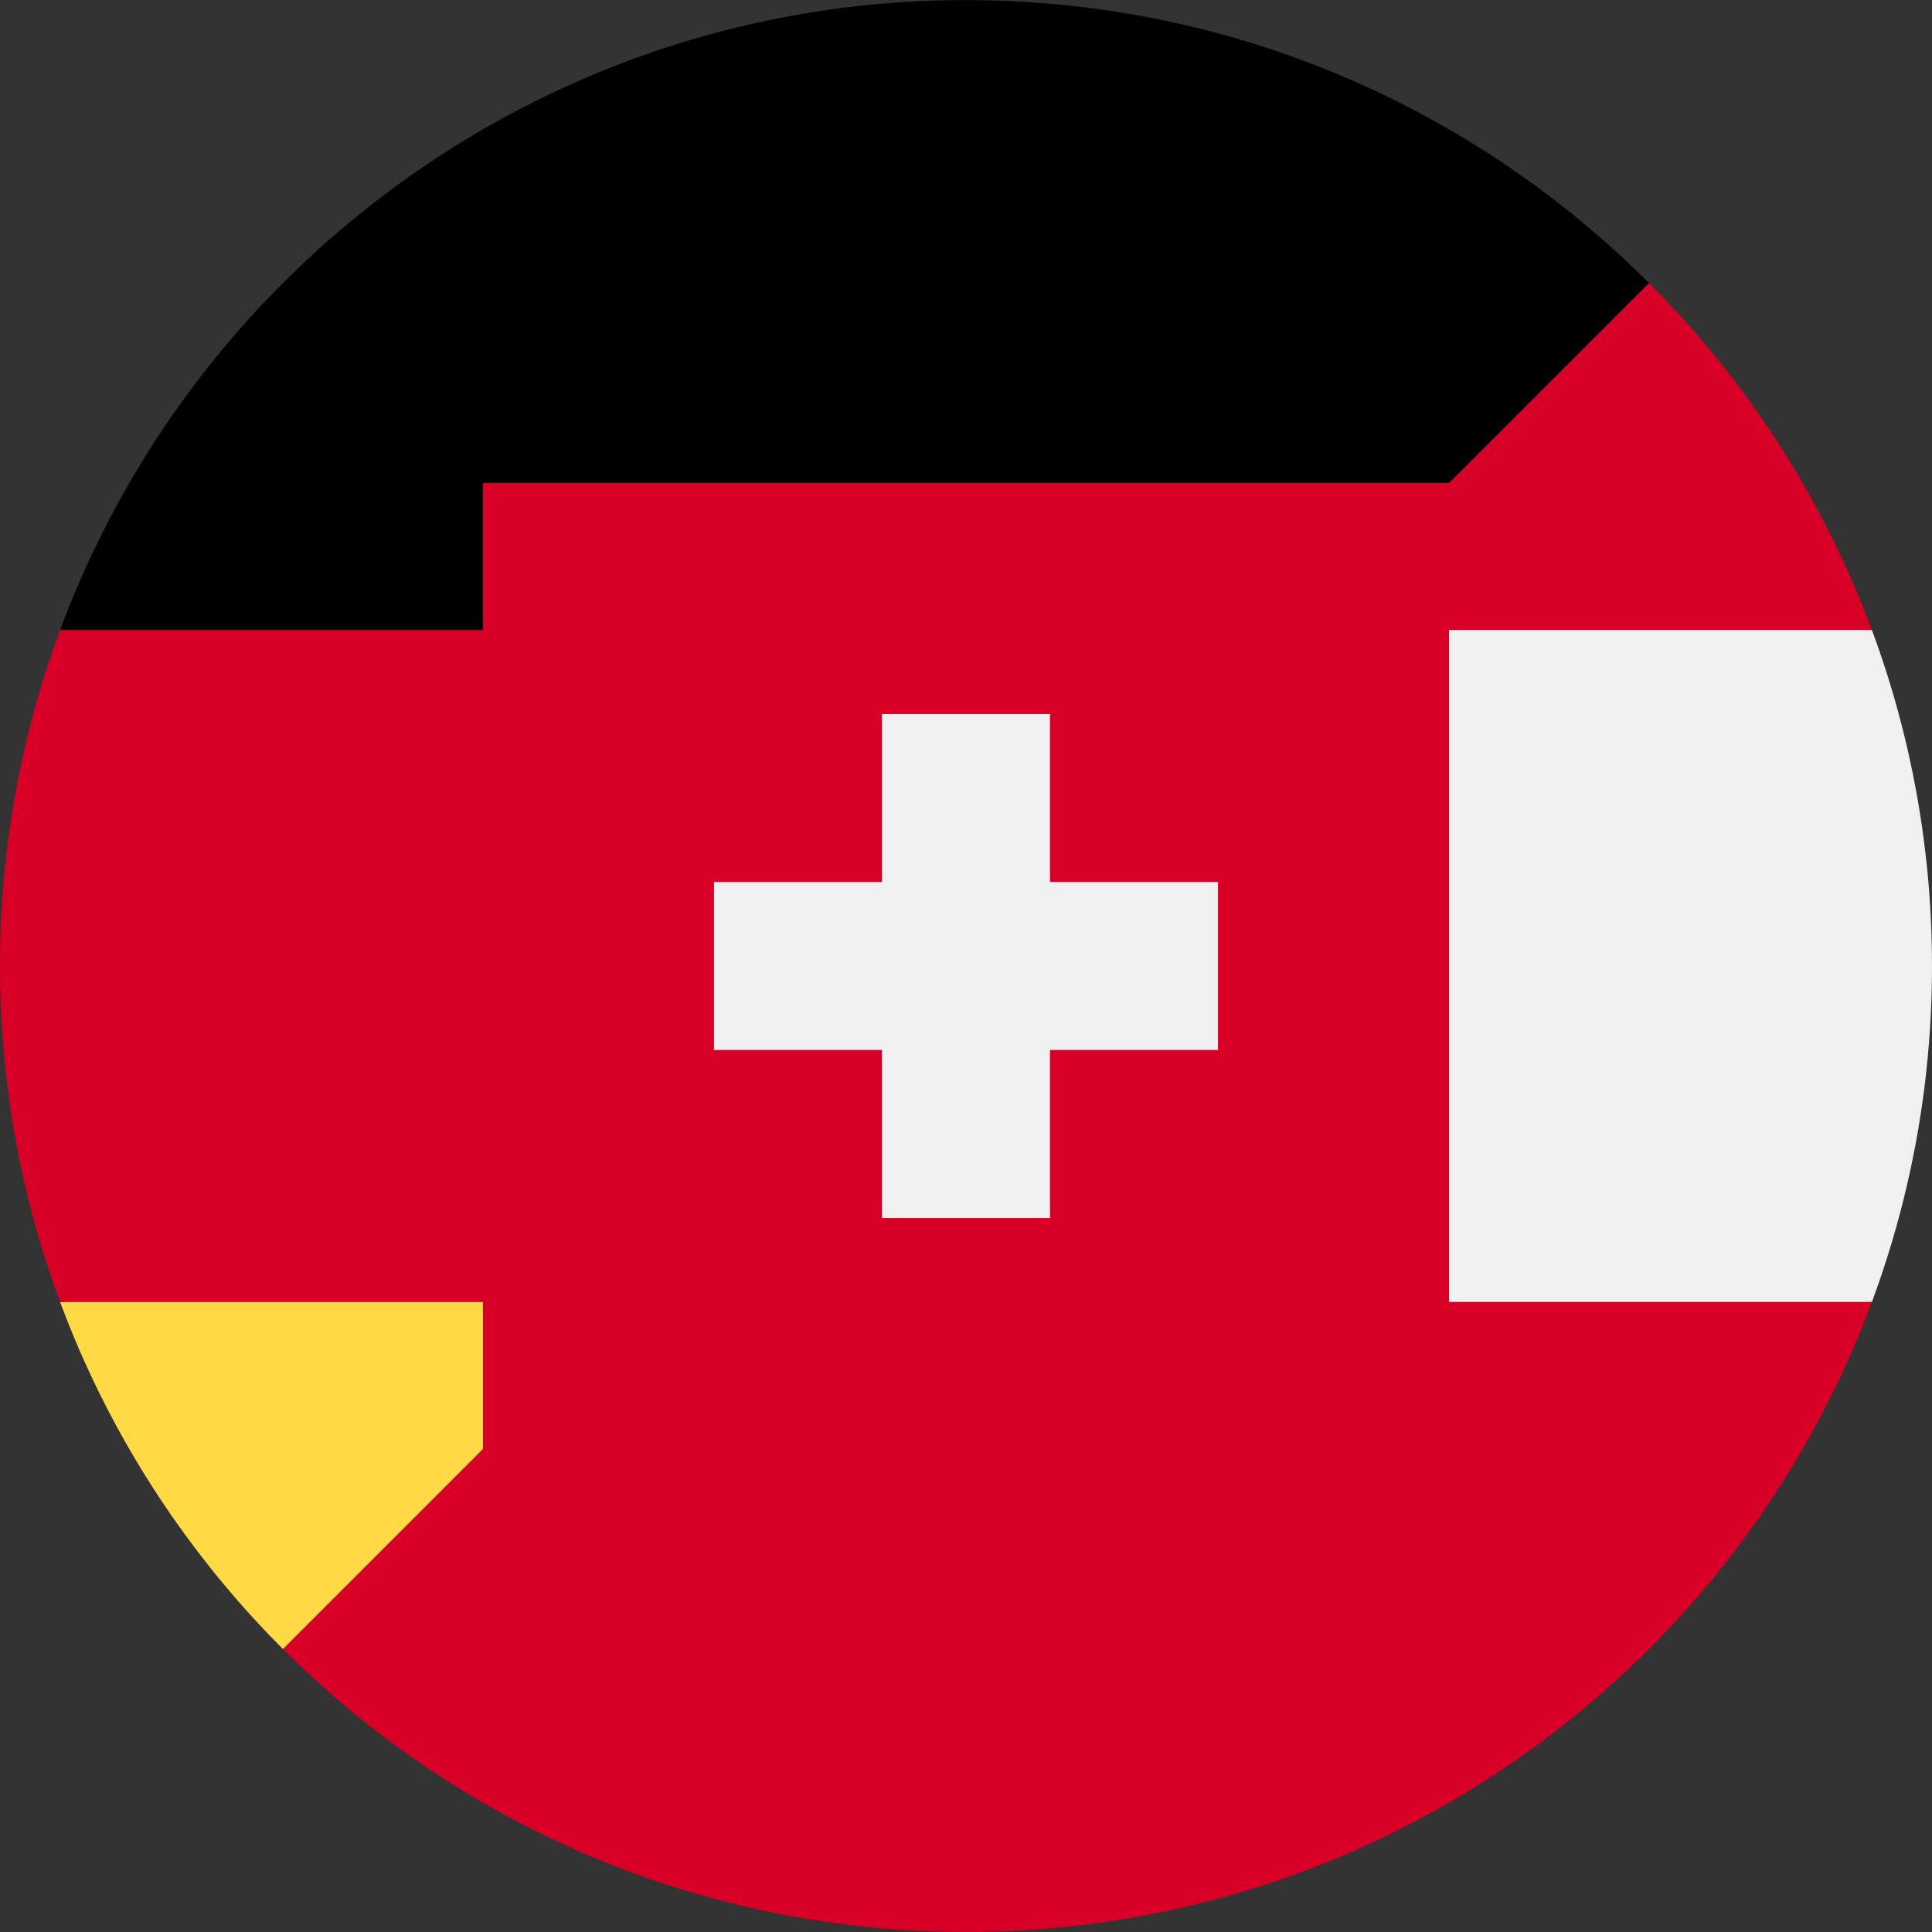
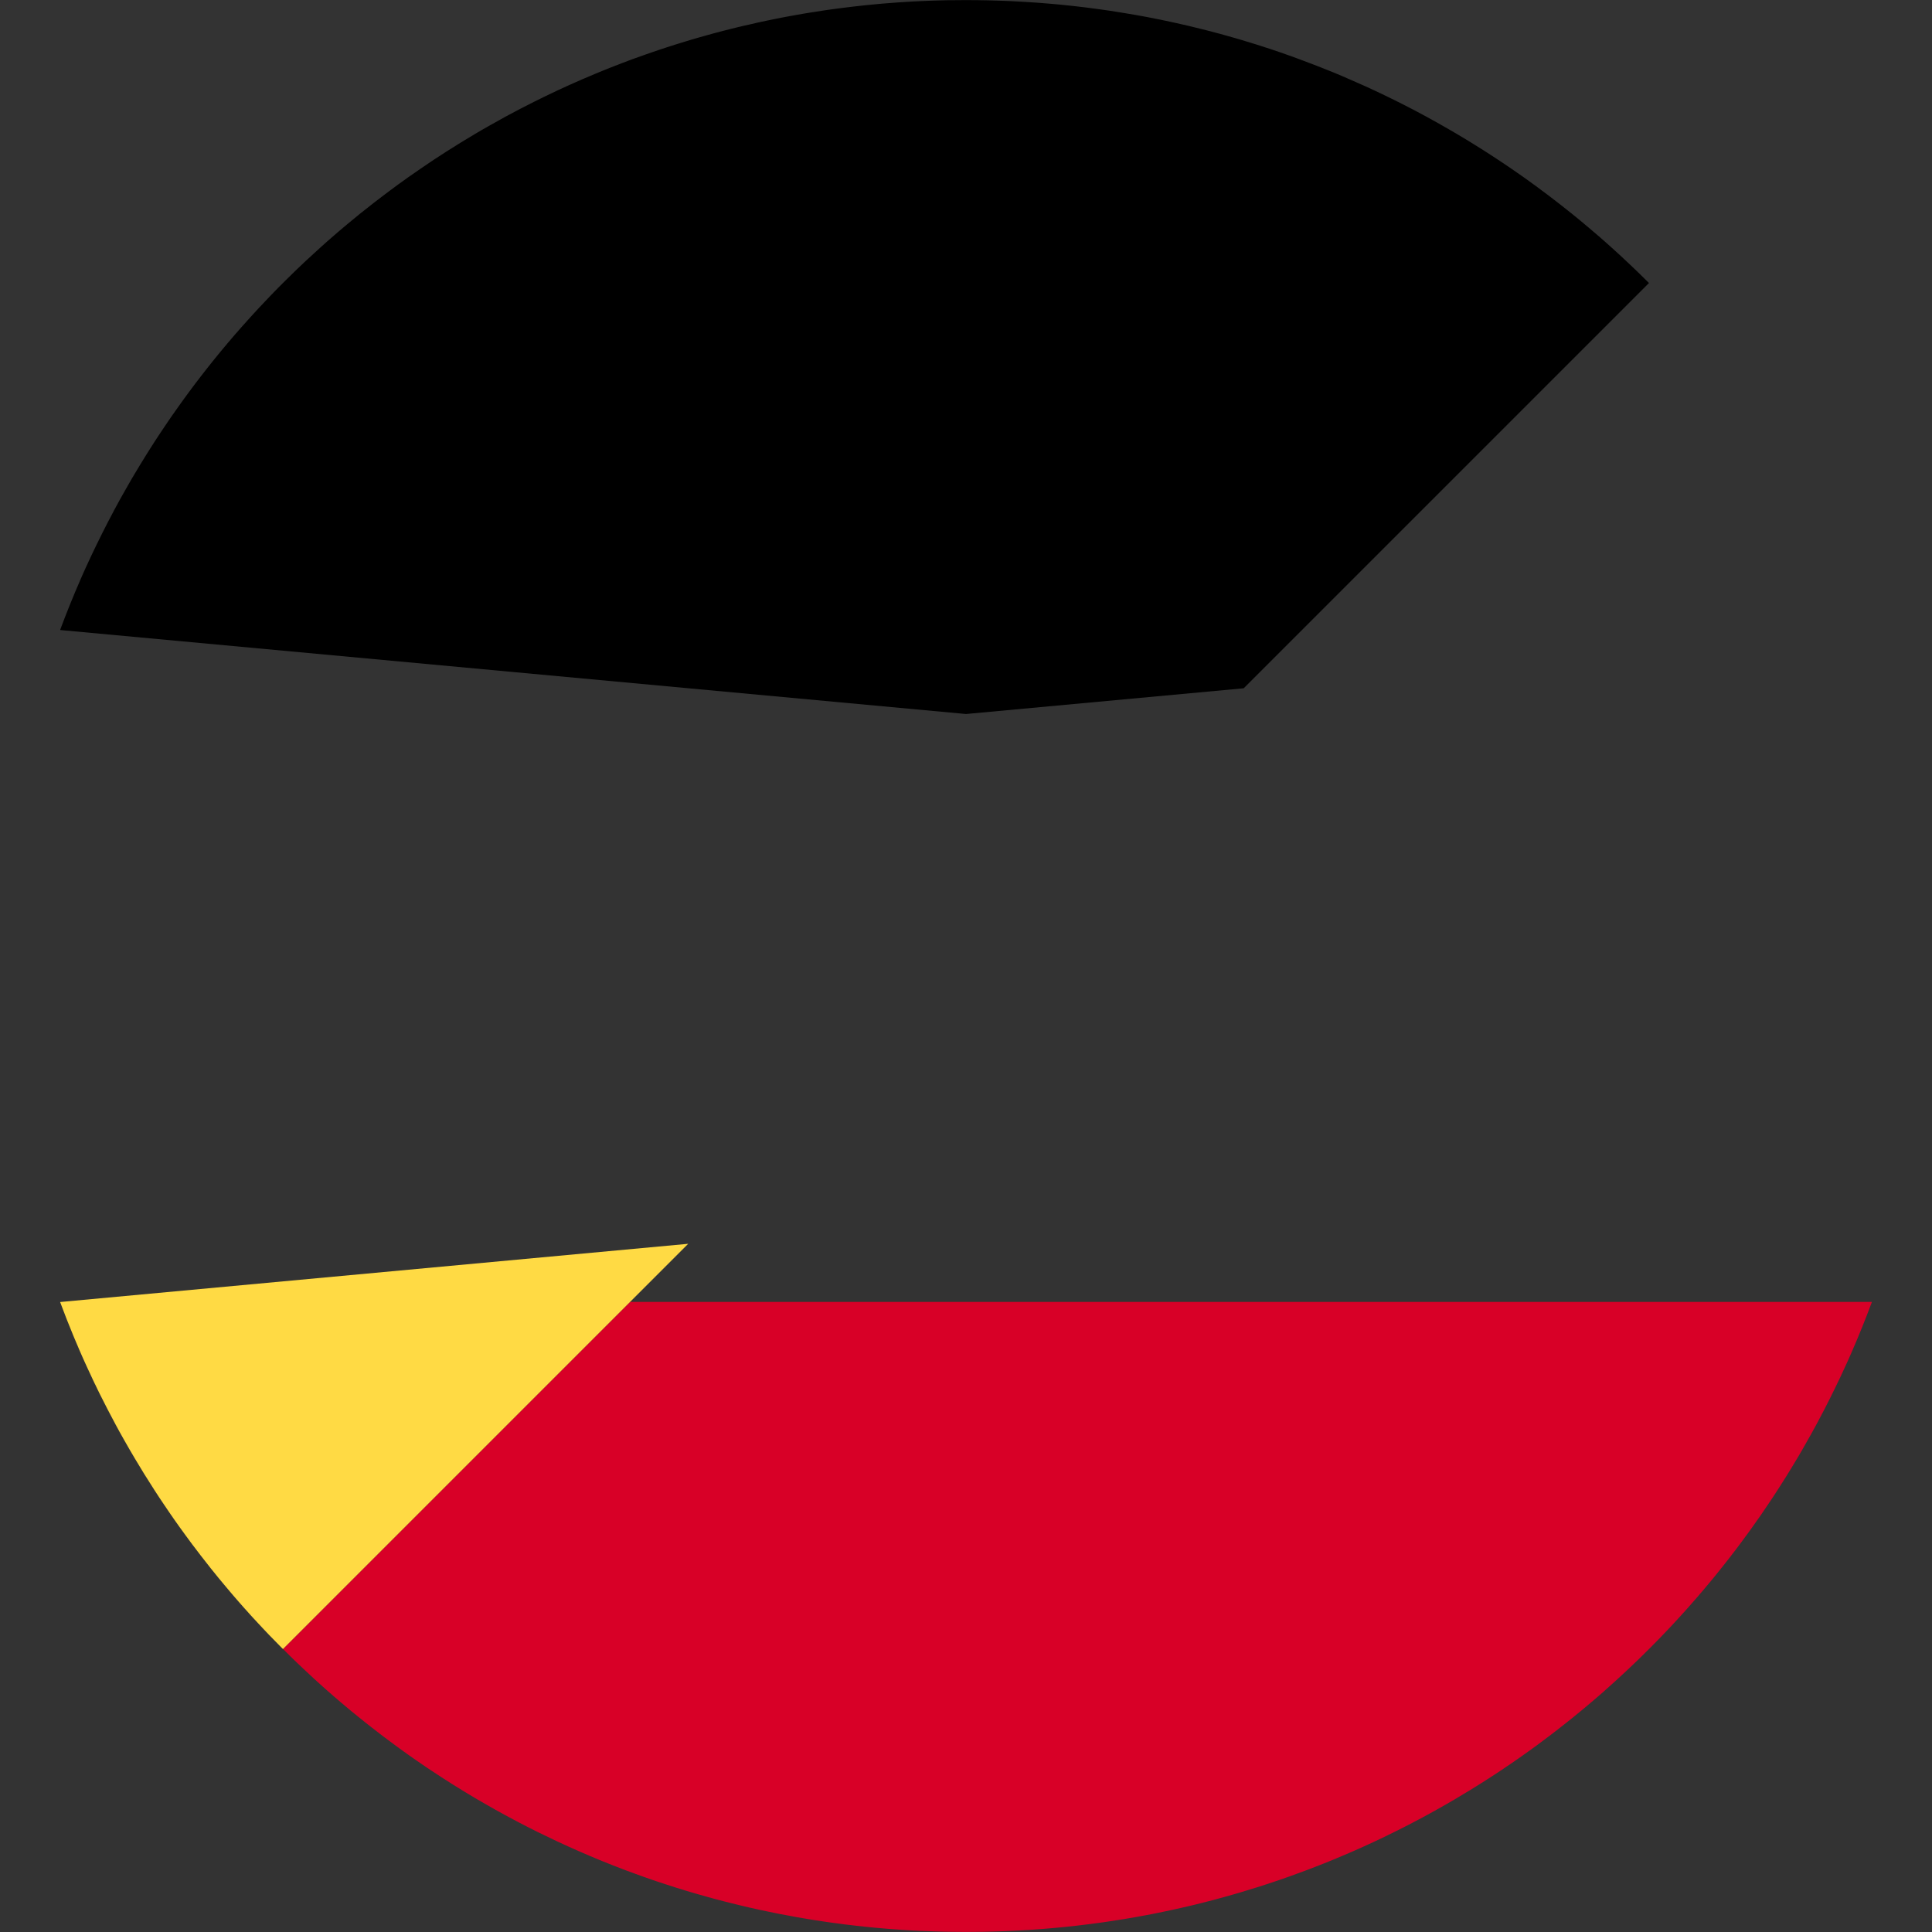
<svg xmlns="http://www.w3.org/2000/svg" id="Layer_1" data-name="Layer 1" viewBox="0 0 512 512">
  <rect x="0" y="0" width="512" height="512" fill="#333333" stroke="none" />
  <defs>
    <style>
      .cls-1 {
        fill: #ffda44;
      }

      .cls-2 {
        fill: #f0f0f0;
      }

      .cls-3 {
        fill: #d80027;
      }
    </style>
  </defs>
  <g>
    <g>
-       <path class="cls-2" d="M512,256c0,.95,0,1.89-.02,2.83v.2c-.01.94-.02,1.88-.05,2.82-.01.67-.03,1.34-.05,2.01-.01.07-.01.15-.01.22-.01.21-.01.43-.02.64-.02.7-.05,1.39-.08,2.09,0,.19,0,.39-.02.58-.01.1-.01.2-.01.29-.01.24-.02.48-.04.72,0,.09-.01.17-.01.26-.02.42-.05.85-.07,1.27-.03.49-.05.98-.08,1.47,0,.23-.03.46-.04.69-.02.25-.03.5-.05.75,0,.05,0,.1-.01.15-.05.76-.1,1.52-.16,2.27-.02.27-.04.54-.06.81-.1,1.32-.21,2.64-.34,3.95v.06c-.09.91-.18,1.82-.28,2.72-.04.4-.08.79-.12,1.19,0,.02,0,.03-.01.05-.05.55-.11,1.1-.18,1.66,0,.09-.02.17-.03.26-.08.65-.16,1.3-.24,1.96-.05.38-.1.77-.15,1.15-.01.11-.02.21-.04.32-.08.6-.16,1.2-.24,1.79-.1.76-.21,1.51-.32,2.26-.14.94-.28,1.88-.43,2.82-.15.98-.32,1.96-.48,2.94-.47,2.76-.98,5.5-1.54,8.22-.94,4.61-2.01,9.18-3.19,13.7-1.43,5.43-3.03,10.78-4.79,16.06-.29.88-.59,1.76-.9,2.63-.3.88-.61,1.75-.92,2.62-.17.49-.35.98-.53,1.46-.14.38-.27.77-.42,1.15l-240.07,22.26-101.86-9.44,203.72-203.72,138.21,12.81c6.11,16.47,10.58,33.73,13.2,51.6.13.85.25,1.71.36,2.57.03.16.05.32.07.48.04.33.08.67.13,1.01v.03c.12.89.23,1.78.34,2.67.12,1.01.24,2.02.34,3.03.03.22.05.44.08.67.03.3.07.6.09.9.07.7.14,1.4.21,2.1.06.62.11,1.23.16,1.86.02.22.04.45.06.68.01.07.01.14.02.21.04.46.07.92.11,1.38,0,.05.01.11.01.16.06.84.13,1.7.18,2.55.06.85.11,1.71.16,2.57.03.56.06,1.13.09,1.7.01.07.01.15.01.22v.08c.04.73.08,1.47.1,2.2.01.16.01.32.02.48.01.11.01.21.01.32.01.27.02.54.03.81,0,.1.01.21.01.31.01.17.01.35.01.53.01.16.02.33.02.5.02.52.03,1.04.04,1.57.01.3.02.6.02.9.01.44.02.89.02,1.34.01.21.01.43.01.65.01.99.02,1.98.02,2.97Z" />
      <g>
        <path class="cls-3" d="M496.07,345.04c-.02.07-.04.13-.07.2-1.67,4.47-3.45,8.88-5.35,13.23-.25.59-.51,1.17-.77,1.75-.22.49-.44.98-.66,1.46-.2.44-.4.87-.6,1.3-.16.36-.32.7-.49,1.05-.16.36-.33.72-.5,1.08-.45.96-.91,1.91-1.38,2.86s-.94,1.9-1.41,2.85c-.51,1.01-1.02,2.02-1.53,3.01,0,.02-.02.03-.03.05-.45.86-.9,1.72-1.36,2.58h0s-.03.06-.04.09c-.02.04-.04.08-.06.12-.58,1.08-1.17,2.15-1.76,3.22-.04.07-.08.14-.12.21-.81,1.45-1.62,2.89-2.45,4.32-.25.45-.51.89-.78,1.34-.09.15-.18.3-.27.45-.46.78-.92,1.55-1.39,2.31-.07.12-.14.23-.21.35-.53.88-1.07,1.76-1.62,2.63-.01,0-.01.01-.01.01,0,.01-.01.01-.01.02-.54.87-1.09,1.74-1.65,2.6-.1.17-.21.33-.32.5-.28.45-.57.89-.86,1.33-.17.26-.34.51-.51.77-.15.24-.31.48-.47.72-.09.14-.18.27-.27.4-.13.19-.25.38-.38.56-.66,1-1.33,1.98-2.01,2.97-.12.16-.23.33-.34.49-.69.99-1.38,1.97-2.09,2.95-.07.11-.14.21-.22.32-.32.45-.65.91-.99,1.36-.71.97-1.42,1.94-2.14,2.9-.33.46-.68.91-1.03,1.37-.27.36-.55.73-.84,1.09-.19.25-.38.51-.58.76-.48.62-.97,1.24-1.46,1.86-.4.51-.81,1.03-1.22,1.53-.99,1.25-2,2.49-3.03,3.71-.51.61-1.02,1.22-1.54,1.83-.21.25-.42.5-.64.75,0,0,0,0-.01,0-.11.14-.22.27-.33.4-.21.24-.42.49-.63.73-.06.06-.11.13-.16.19-.03.03-.05.06-.09.09-.63.73-1.27,1.47-1.92,2.19-.31.35-.62.7-.93,1.05-.54.59-1.07,1.18-1.61,1.77-.54.59-1.08,1.17-1.62,1.76-.23.24-.46.49-.69.74-.8.85-1.6,1.69-2.41,2.53-.62.64-1.23,1.27-1.86,1.9-.45.46-.89.9-1.34,1.35-.81.81-1.62,1.6-2.43,2.4-.44.43-.88.86-1.33,1.28-1.69,1.63-3.41,3.23-5.15,4.81-.85.78-1.72,1.56-2.59,2.32-.15.15-.31.28-.46.42-.88.77-1.76,1.53-2.64,2.29-.89.75-1.77,1.51-2.67,2.25-.87.73-1.74,1.45-2.63,2.16-.62.51-1.24,1.01-1.87,1.5-1.03.82-2.07,1.63-3.11,2.44-.09.07-.18.13-.27.2-.17.13-.33.27-.5.39-.6.46-1.2.91-1.8,1.36-.05.04-.11.08-.16.12-.59.44-1.17.88-1.76,1.31-.05.04-.09.08-.14.11-.61.45-1.22.9-1.84,1.34-.42.31-.84.61-1.26.9-.22.15-.43.31-.65.46-.34.25-.69.49-1.03.73-.28.2-.56.4-.85.59-.52.37-1.05.74-1.58,1.09-.03.03-.06.05-.08.06-.3.21-.6.41-.9.6-.5.35-.99.68-1.49,1.01-.58.38-1.16.77-1.74,1.15-.76.5-1.52.99-2.28,1.47-.44.29-.88.57-1.33.85-.08.05-.15.1-.23.14-.55.35-1.1.69-1.65,1.03-.3.19-.61.38-.92.57-.27.16-.53.33-.8.48-.88.55-1.77,1.08-2.66,1.6-.04.03-.08.06-.12.08-.07.04-.13.08-.2.12-.09.05-.19.11-.28.16-.69.41-1.39.81-2.08,1.21-.49.29-.98.56-1.47.84-.65.37-1.29.73-1.94,1.09-.64.36-1.28.71-1.93,1.06-.33.18-.65.36-.98.53-.39.21-.78.42-1.18.63-.31.17-.63.34-.94.5-.16.09-.32.17-.48.25-.27.15-.54.29-.81.43-.21.11-.41.21-.61.31-.52.27-1.05.54-1.57.8-.43.22-.86.44-1.3.66-.17.09-.35.17-.52.25-.63.32-1.25.63-1.89.93-.14.08-.29.15-.43.22-1.06.52-2.13,1.03-3.21,1.53-.73.34-1.47.68-2.2,1.01-.49.23-.98.45-1.47.67-.78.35-1.57.7-2.36,1.04-.2.09-.4.17-.6.26-1.14.49-2.28.98-3.42,1.45-.05.03-.1.05-.15.07-.33.14-.65.27-.98.4-.72.3-1.45.59-2.17.88-.76.3-1.51.6-2.27.89-.75.3-1.51.59-2.27.87-.19.07-.37.14-.56.21-1.4.53-2.8,1.04-4.21,1.54-.8.28-1.6.57-2.41.84-.61.21-1.22.42-1.83.62-.61.21-1.23.41-1.85.61-.81.27-1.62.52-2.43.78-1.31.41-2.64.82-3.96,1.21-.12.04-.23.08-.35.11-.72.22-1.44.43-2.17.63-.72.21-1.45.41-2.17.61-.95.27-1.9.53-2.85.78-.51.13-1.01.26-1.52.39-.55.14-1.1.28-1.65.42-.58.15-1.17.3-1.76.44-.45.11-.9.22-1.35.32-.77.18-1.53.36-2.3.53-.59.14-1.18.27-1.78.4l-1.11.24c-.37.08-.74.16-1.12.24-.74.16-1.49.31-2.23.46-.38.08-.75.15-1.13.23-.61.12-1.22.24-1.84.35-.5.1-1.01.19-1.52.28-.32.06-.64.12-.97.18-.67.12-1.35.24-2.03.35-.5.09-1.01.17-1.52.26-1.51.25-3.02.48-4.54.7-.18.03-.36.05-.54.08-.58.08-1.16.16-1.74.24-.23.04-.46.07-.7.09-.42.07-.83.12-1.25.17-.13.02-.26.04-.39.05-.05.01-.11.02-.16.02-.96.12-1.92.24-2.88.35-.18.02-.37.04-.55.06-.85.1-1.72.19-2.58.28-.09.01-.17.02-.26.03-.05.01-.09.01-.14.01-.42.05-.84.08-1.26.12-.44.05-.89.09-1.33.13-.56.05-1.11.1-1.66.14-.49.05-.97.09-1.45.12-.22.02-.45.03-.67.05-.94.08-1.88.14-2.82.2-.13.01-.25.02-.38.03h-.02c-.06,0-.12,0-.18,0-.86.06-1.73.1-2.6.15h-.05c-.13.01-.27.01-.4.02-.28.02-.55.03-.83.04-.64.04-1.28.06-1.93.09-.03,0-.06,0-.09,0-.16.01-.31.01-.46.02-.29.01-.58.02-.87.03-.1,0-.2.01-.31.01-.54.02-1.09.04-1.63.05-.5.02-1.01.03-1.51.04h-.05c-.14,0-.27,0-.41.01-.17,0-.35.01-.52.01-.15,0-.31,0-.46.01h-.52c-1.2.02-2.41.03-3.62.03s-2.44-.01-3.65-.03c-.43,0-.86-.01-1.28-.02h-.25c-.39-.01-.77-.02-1.16-.03-.38-.01-.77-.02-1.15-.03-.24,0-.48-.01-.72-.02-.17,0-.34,0-.51-.02-.97-.03-1.92-.07-2.88-.11-.06,0-.13,0-.19,0-.29-.01-.58-.02-.87-.04-.65-.03-1.31-.07-1.96-.1-.53-.03-1.05-.06-1.58-.1-.22,0-.43-.02-.64-.04-.43-.03-.86-.05-1.29-.09-.87-.05-1.75-.12-2.62-.19-.34-.03-.69-.06-1.03-.09-.92-.07-1.84-.16-2.76-.24-.08-.01-.16-.02-.24-.03-.11,0-.21-.02-.31-.03-.64-.06-1.28-.13-1.92-.19-.64-.07-1.28-.14-1.91-.21-1.13-.13-2.27-.27-3.39-.4-.1-.02-.19-.03-.29-.04-.13-.02-.25-.03-.38-.05-.07-.01-.14-.02-.21-.03-.38-.04-.76-.09-1.13-.15-.39-.04-.78-.09-1.16-.15-.83-.11-1.66-.23-2.48-.36-.71-.1-1.42-.21-2.12-.32-.64-.1-1.28-.2-1.92-.31-.88-.15-1.76-.3-2.64-.45-.07,0-.14-.03-.21-.04-3.31-.58-6.6-1.23-9.86-1.94-1-.22-1.99-.44-2.98-.67-.83-.19-1.65-.39-2.48-.59-1.15-.28-2.3-.56-3.44-.85-.95-.24-1.9-.49-2.84-.74-.2-.05-.39-.11-.59-.16-1.4-.38-2.81-.77-4.2-1.18-.39-.11-.79-.23-1.18-.34-.54-.16-1.07-.32-1.61-.48-.47-.14-.93-.29-1.39-.43-.56-.16-1.11-.33-1.66-.51-1.35-.43-2.7-.86-4.04-1.31-.34-.12-.68-.23-1.02-.34-.25-.08-.49-.17-.73-.25-.74-.25-1.47-.51-2.2-.77-.25-.09-.49-.17-.74-.26-.74-.26-1.48-.53-2.21-.8-.72-.26-1.43-.52-2.14-.79-.32-.12-.63-.24-.95-.36-.92-.35-1.84-.71-2.76-1.07-.88-.35-1.76-.7-2.63-1.05-.18-.08-.37-.15-.55-.23-.44-.17-.87-.35-1.3-.54-.43-.18-.86-.36-1.29-.54-1.01-.42-2.02-.86-3.02-1.3-.9-.39-1.8-.79-2.69-1.2-.95-.42-1.89-.86-2.83-1.3-.04-.01-.09-.03-.14-.06-1.74-.82-3.47-1.65-5.19-2.5-1.01-.5-2.02-1.01-3.03-1.53-.64-.33-1.28-.66-1.92-.99-.28-.14-.55-.29-.82-.43-.01,0-.01-.01-.01-.01-.92-.48-1.83-.97-2.73-1.46-.91-.49-1.81-.99-2.71-1.49-.88-.49-1.75-.98-2.61-1.49-.06-.02-.11-.05-.16-.09-1.51-.85-3-1.74-4.49-2.64-.43-.25-.85-.51-1.27-.77-.54-.33-1.07-.66-1.6-.99-.35-.21-.7-.43-1.04-.64-.64-.41-1.28-.81-1.91-1.22-.38-.24-.76-.48-1.14-.73-.88-.56-1.75-1.14-2.62-1.72-.44-.29-.88-.58-1.31-.87-.97-.65-1.93-1.31-2.88-1.97-.56-.39-1.12-.78-1.67-1.17-.26-.18-.51-.36-.76-.54-.07-.05-.14-.1-.21-.16-.03-.02-.07-.04-.1-.07-.18-.13-.36-.25-.54-.38-.03-.03-.06-.05-.09-.07-.31-.22-.63-.45-.94-.67-.98-.72-1.95-1.43-2.92-2.16-.14-.1-.27-.21-.41-.31-.22-.15-.45-.32-.67-.5,0,0-.01,0-.01-.01-.1-.07-.21-.15-.31-.23h-.01c-.49-.37-.98-.74-1.46-1.13-.5-.37-1.01-.76-1.51-1.16-.58-.45-1.17-.91-1.75-1.38-.08-.06-.16-.12-.24-.19-.04-.03-.09-.07-.13-.11-.54-.42-1.09-.86-1.62-1.3-.58-.46-1.16-.93-1.73-1.4-.29-.24-.58-.47-.86-.72-.72-.6-1.43-1.2-2.14-1.8-.15-.13-.29-.25-.43-.37-.33-.28-.66-.57-.99-.85-.09-.07-.18-.15-.27-.23-.77-.68-1.54-1.35-2.31-2.02-.73-.64-1.44-1.29-2.16-1.95-.33-.3-.65-.59-.97-.88-.3-.28-.61-.56-.91-.85-.54-.5-1.09-1.01-1.63-1.52-.58-.55-1.16-1.1-1.74-1.65-1.26-1.21-2.52-2.44-3.76-3.69l91.97-91.97h329.11Z" />
-         <path class="cls-3" d="M496.07,166.95h-151.02l12.81-12.81,79.15-79.15c.43.42.84.83,1.26,1.26.44.44.88.88,1.31,1.33.85.87,1.69,1.75,2.52,2.63.15.16.3.32.44.48.58.6,1.15,1.21,1.71,1.83.08.09.17.18.25.27.06.06.12.12.17.18.57.62,1.13,1.24,1.69,1.86.4.44.8.88,1.19,1.33.68.76,1.35,1.53,2.02,2.31.11.12.21.25.32.37.98,1.13,1.95,2.28,2.9,3.43.57.67,1.12,1.34,1.67,2.02.93,1.14,1.85,2.28,2.76,3.44.19.25.39.49.58.74.5.63.99,1.27,1.48,1.91.45.59.9,1.18,1.34,1.77.83,1.11,1.66,2.22,2.47,3.34.44.59.87,1.19,1.29,1.79.08.11.16.21.23.32h.01c.33.47.65.93.98,1.39.27.38.54.76.79,1.14.31.43.61.87.91,1.31.29.41.57.83.84,1.25.16.23.32.46.48.7.42.62.83,1.25,1.25,1.87.46.68.9,1.37,1.34,2.06.01.01.02.03.02.04.87,1.34,1.72,2.69,2.57,4.06.21.34.42.67.62,1.01.63,1.03,1.25,2.06,1.87,3.1.08.13.16.25.23.38.19.33.39.66.59,1,.11.19.22.38.33.57.04.08.09.15.13.23.15.25.3.51.44.77.32.54.63,1.08.93,1.62.03.04.05.08.07.12.69,1.22,1.37,2.45,2.04,3.68.02.03.04.05.05.08.04.06.07.13.1.19.04.06.07.13.1.19.3.55.6,1.1.89,1.66,1.13,2.13,2.23,4.28,3.31,6.45.15.29.29.58.43.88.27.55.54,1.1.8,1.66.05.09.1.18.14.28.2.4.39.8.58,1.21.21.44.42.89.62,1.34.25.53.5,1.05.74,1.58.28.6.55,1.2.82,1.8.2.45.4.89.59,1.34.2.43.39.87.58,1.31.03.06.06.13.09.2.23.53.45,1.06.68,1.59.11.25.22.51.32.76.21.49.42.98.62,1.47.31.75.62,1.5.92,2.25.91,2.26,1.79,4.53,2.64,6.81Z" />
      </g>
    </g>
    <g>
      <path class="cls-1" d="M182.38,329.62l-107.39,107.39c-.13-.12-.25-.24-.37-.36-1.05-1.05-2.09-2.12-3.12-3.19l-.21-.21c-.57-.6-1.13-1.2-1.7-1.8-.39-.41-.78-.83-1.17-1.25-.43-.46-.85-.92-1.28-1.38-.25-.27-.5-.54-.74-.81-.11-.12-.21-.24-.32-.36-.39-.43-.77-.86-1.16-1.29-.04-.04-.08-.09-.12-.13-.53-.6-1.06-1.19-1.58-1.79-.26-.29-.51-.58-.75-.87h-.01s-.02-.03-.03-.04c-.21-.25-.42-.49-.63-.73-.28-.33-.57-.66-.85-1-.59-.69-1.16-1.38-1.74-2.07-.39-.46-.77-.92-1.15-1.38-.71-.87-1.42-1.74-2.12-2.62-.18-.23-.36-.46-.54-.69-.64-.79-1.27-1.6-1.89-2.41-.1-.12-.19-.25-.29-.37-.71-.92-1.4-1.84-2.1-2.76-.04-.05-.08-.1-.12-.15-.22-.3-.45-.6-.67-.91-.4-.54-.8-1.08-1.19-1.62-1.07-1.45-2.11-2.91-3.14-4.38-.12-.18-.25-.37-.37-.55-.01-.01-.02-.01-.02-.02-.14-.19-.28-.39-.42-.6-.6-.87-1.19-1.74-1.78-2.62-.4-.59-.8-1.19-1.19-1.78-.07-.11-.14-.21-.21-.32-.41-.62-.81-1.24-1.22-1.87-.01-.01-.02-.03-.02-.04-1.72-2.65-3.38-5.34-5-8.07-.45-.76-.9-1.52-1.34-2.28-.03-.05-.06-.1-.09-.15-.12-.2-.24-.41-.35-.62-.32-.54-.63-1.08-.93-1.62-.03-.04-.05-.08-.07-.12-.29-.52-.59-1.04-.88-1.57-.06-.11-.12-.21-.18-.32-.11-.21-.23-.43-.36-.65-.29-.53-.59-1.06-.87-1.6-1.44-2.67-2.84-5.38-4.2-8.11-.21-.44-.43-.88-.65-1.32-.19-.41-.39-.81-.58-1.22-.07-.12-.13-.25-.19-.37-.04-.06-.07-.12-.09-.19-.03-.06-.06-.13-.09-.19-.11-.24-.23-.49-.35-.74-.21-.44-.42-.89-.62-1.34-.25-.53-.5-1.05-.74-1.58-.28-.6-.55-1.2-.82-1.8-.13-.29-.26-.58-.39-.87-.12-.25-.23-.51-.34-.77-.15-.33-.29-.67-.44-1.01-.03-.06-.06-.13-.09-.2-.22-.5-.43-1-.64-1.51-.13-.28-.24-.56-.36-.84-.21-.49-.42-.98-.62-1.47-1.24-2.99-2.43-6.01-3.56-9.06l166.45-15.43Z" />
      <path d="M437.01,74.99l-91.97,91.97-15.44,15.44-73.6,6.82L15.93,166.96c.02-.07.04-.13.07-.2,1.67-4.47,3.45-8.88,5.35-13.23.25-.59.51-1.17.77-1.75.22-.49.44-.98.66-1.46.2-.44.4-.87.6-1.3.16-.36.32-.7.49-1.05.16-.36.33-.72.5-1.08.45-.96.91-1.91,1.38-2.86.47-.95.94-1.9,1.41-2.85.51-1.01,1.02-2.02,1.53-3.01.01-.02.02-.03.03-.05.45-.86.9-1.72,1.36-2.58h0s.02-.06.04-.09c.02-.04.04-.08.06-.12.31-.57.62-1.15.94-1.72.21-.39.43-.79.64-1.18.06-.1.12-.21.18-.32.04-.07.08-.14.12-.21.02-.03.04-.07.05-.1.39-.69.77-1.38,1.17-2.07.4-.72.82-1.43,1.23-2.15.11-.2.22-.39.34-.59.29-.49.57-.97.86-1.45h0c.41-.7.82-1.38,1.24-2.06.06-.12.14-.24.21-.35.53-.88,1.07-1.76,1.62-2.63.01,0,.01-.01.01-.01,0-.01.01-.01.01-.02.49-.78.98-1.56,1.47-2.33.06-.09.12-.18.18-.27.17-.28.35-.56.53-.84.21-.32.42-.64.63-.96.18-.27.36-.53.53-.8.15-.24.31-.48.47-.72.09-.14.18-.27.27-.4.13-.19.25-.38.38-.56.13-.21.27-.41.41-.61.33-.5.67-1,1.01-1.5.04-.05.07-.09.1-.14.17-.24.33-.48.49-.72.12-.16.23-.33.34-.49.5-.72,1-1.44,1.52-2.15.01-.02.03-.04.04-.06.17-.25.35-.49.53-.74.01-.01.01-.02.02-.03.06-.1.13-.19.2-.29,1.25-1.74,2.52-3.46,3.81-5.17.11-.15.23-.31.35-.46.47-.62.94-1.24,1.42-1.85.39-.51.79-1.02,1.19-1.52.32-.41.65-.82.97-1.23.46-.58.92-1.16,1.39-1.73.25-.31.5-.62.75-.92.47-.57.94-1.14,1.41-1.7.44-.53.88-1.07,1.33-1.59.28-.33.56-.66.85-.99,0-.01.01-.01.01-.02.3-.35.6-.7.9-1.05.02-.02.04-.05.06-.07.06-.07.13-.15.19-.22.02-.02.03-.04.04-.05t.02,0c.2-.24.4-.47.61-.7.11-.13.22-.27.34-.4.27-.31.55-.62.82-.92.67-.76,1.34-1.51,2.02-2.25.49-.55.98-1.09,1.49-1.63h.01c.05-.07.1-.13.15-.18.02-.01.04-.03.06-.05.19-.22.39-.44.6-.66.03-.03.06-.06.08-.08,1-1.07,2.01-2.14,3.03-3.2.05-.05.1-.09.14-.14.56-.59,1.12-1.16,1.69-1.74.45-.45.89-.9,1.34-1.34.24-.24.49-.48.73-.72.77-.77,1.54-1.53,2.32-2.28h0c.19-.19.38-.38.58-.56.05-.05.09-.09.14-.14.7-.67,1.41-1.34,2.12-2.01.18-.18.37-.34.55-.51.18-.16.35-.32.53-.48.44-.41.87-.81,1.31-1.21.54-.5,1.08-.99,1.63-1.48.09-.08.17-.16.26-.24.51-.47,1.03-.93,1.55-1.39.94-.83,1.89-1.66,2.84-2.47.15-.13.3-.25.45-.38.02-.02.05-.04.07-.06.72-.62,1.45-1.23,2.18-1.83t.02-.02c.84-.69,1.68-1.39,2.53-2.08.25-.21.5-.41.74-.61.15-.12.29-.23.44-.34.95-.77,1.9-1.52,2.86-2.26.28-.23.56-.45.84-.65.68-.54,1.36-1.06,2.05-1.57.56-.43,1.11-.85,1.67-1.25,1.39-1.05,2.8-2.07,4.21-3.07.09-.07.19-.14.29-.21.12-.08.23-.16.35-.25,1.08-.76,2.17-1.52,3.26-2.26.61-.42,1.23-.83,1.84-1.25.6-.41,1.2-.81,1.8-1.21.09-.06.19-.12.28-.18.92-.61,1.84-1.21,2.77-1.8.13-.08.25-.16.38-.24,2.41-1.54,4.86-3.04,7.33-4.5.16-.1.32-.2.48-.29.48-.28.96-.56,1.44-.84.55-.32,1.1-.63,1.65-.94,1.41-.81,2.82-1.59,4.24-2.37.09-.04.17-.09.26-.14.34-.18.68-.37,1.02-.55.97-.52,1.95-1.04,2.93-1.55.29-.15.58-.3.88-.45.95-.5,1.91-.98,2.87-1.46.54-.28,1.09-.55,1.64-.81.29-.15.58-.29.87-.43.9-.44,1.81-.88,2.73-1.3.3-.15.6-.29.9-.43.76-.36,1.52-.71,2.28-1.05.67-.31,1.34-.61,2.01-.9.55-.25,1.1-.49,1.65-.73.2-.09.4-.17.6-.26,1.14-.5,2.28-.98,3.42-1.45.56-.24,1.12-.47,1.69-.7.75-.31,1.51-.61,2.27-.91,1.01-.4,2.02-.8,3.03-1.18.91-.35,1.82-.69,2.73-1.03,1.2-.44,2.41-.87,3.62-1.29.62-.22,1.24-.44,1.87-.65.55-.19,1.09-.38,1.64-.56.61-.21,1.23-.41,1.85-.61.81-.27,1.62-.53,2.43-.78.92-.3,1.84-.58,2.76-.85.51-.16,1.03-.31,1.55-.47.72-.22,1.44-.43,2.17-.63.72-.21,1.45-.41,2.17-.61.73-.2,1.45-.4,2.18-.6.73-.2,1.46-.38,2.19-.57.55-.14,1.1-.28,1.65-.42.61-.15,1.21-.31,1.82-.45.6-.15,1.21-.29,1.82-.43.37-.09.73-.17,1.1-.25.04,0,.09-.02.13-.02.77-.18,1.54-.37,2.32-.54l1.11-.24c.37-.09.74-.17,1.12-.24.74-.16,1.48-.31,2.23-.46,1.49-.31,2.99-.59,4.49-.86.46-.09.92-.17,1.38-.25.6-.11,1.19-.21,1.78-.31.61-.11,1.21-.21,1.82-.3.27-.04.53-.08.78-.12.85-.15,1.71-.28,2.56-.4.25-.03.49-.07.74-.11.18-.03.36-.05.54-.08.58-.08,1.16-.16,1.74-.24.75-.11,1.51-.21,2.26-.3.03,0,.05-.01.08-.01.31-.04.62-.08.93-.11.52-.07,1.04-.13,1.56-.19s1.05-.12,1.58-.18c.58-.07,1.15-.13,1.73-.19.1-.01.2-.03.3-.03.57-.06,1.15-.12,1.73-.17.81-.08,1.63-.16,2.45-.23.21-.02.42-.04.63-.05.69-.06,1.37-.11,2.06-.16.58-.05,1.15-.09,1.73-.13.05,0,.1-.01.15-.01.62-.05,1.24-.09,1.87-.12.33-.03.66-.05,1-.06.33-.02.67-.04,1-.06h.03c.49-.03.97-.05,1.45-.07.13-.01.27-.02.41-.02h.04c.24-.02.47-.03.71-.03.29-.02.58-.03.87-.04.16,0,.32-.01.48-.02.28-.01.55-.03.83-.03.54-.02,1.08-.04,1.62-.05.26-.01.53-.02.79-.02.27-.01.54-.01.8-.02.42-.01.83-.02,1.25-.03.25,0,.49,0,.74,0h.24c1.2-.02,2.41-.03,3.62-.03.98,0,1.96,0,2.93.02.98.01,1.96.02,2.93.05.85.02,1.69.04,2.54.07.57.02,1.15.04,1.73.06.33.01.67.02,1,.04.24.01.49.02.73.03.81.04,1.63.08,2.44.13.83.04,1.67.09,2.5.15.83.05,1.67.11,2.5.17.83.06,1.65.12,2.48.2.63.05,1.26.1,1.89.16.22.02.44.04.66.06.44.04.87.09,1.3.13.15.02.31.03.46.05.71.07,1.41.14,2.12.22.56.06,1.11.12,1.67.19.51.05,1.01.11,1.52.18.03,0,.06,0,.1.01,1.05.13,2.09.27,3.13.41.65.09,1.3.18,1.95.27.46.06.92.13,1.38.2.05.01.1.01.15.02.72.11,1.44.22,2.16.34.94.15,1.87.3,2.8.46.55.08,1.1.17,1.64.28.05,0,.09,0,.14.02.17.03.34.06.51.09.82.14,1.64.29,2.45.45.09.02.18.03.27.05,2.53.48,5.05,1,7.56,1.56.6.13,1.21.27,1.81.41.46.1.91.2,1.36.31.45.11.9.22,1.36.33,1.15.28,2.3.56,3.44.85.51.13,1.02.26,1.52.4,1.34.34,2.68.7,4.01,1.08.7.19,1.4.39,2.1.6.35.09.7.19,1.05.3.63.18,1.25.37,1.88.57.5.14,1,.3,1.49.45.02.01.04.01.06.02.16.04.32.09.48.15h.01c.27.08.54.17.81.25.07.02.15.04.22.07.21.07.43.14.64.21.89.28,1.79.57,2.67.86.12.04.25.08.37.12,1.54.51,3.07,1.04,4.6,1.59.45.15.91.32,1.37.49.23.08.45.16.68.25.14.05.28.11.42.16.35.13.71.26,1.06.39h0c.07.02.14.05.21.08,2.66.99,5.31,2.01,7.92,3.08.83.34,1.65.68,2.47,1.03.43.18.86.38,1.29.56.03.01.06.02.08.04.81.34,1.61.69,2.4,1.05.46.2.91.4,1.36.6.19.09.38.16.57.25.15.06.3.13.45.2.8.36,1.59.73,2.38,1.1.05.02.1.04.14.06.51.24,1.02.48,1.52.72.14.06.28.13.42.2,1.06.5,2.12,1.02,3.17,1.54.03.01.05.03.08.04.04.02.08.04.12.06.9.45,1.82.9,2.72,1.37.07.03.13.07.2.1.22.11.43.22.65.34.63.32,1.26.65,1.9.98.06.04.12.07.18.1.14.07.28.14.42.22,1.51.8,3.02,1.62,4.51,2.46.18.09.35.18.52.28.02.01.03.02.05.03.51.28,1.02.57,1.53.87.7.4,1.39.8,2.09,1.2.6.35,1.2.69,1.8,1.05.6.35,1.19.71,1.79,1.07.43.25.85.51,1.27.77.45.27.88.54,1.32.82.1.06.19.12.28.17.58.35,1.16.71,1.73,1.08.2.12.4.25.6.38.59.37,1.17.75,1.76,1.13.57.36,1.14.74,1.71,1.12.3.2.61.4.91.6.07.04.13.09.19.13.3.19.6.39.9.6.37.24.73.49,1.1.74.02,0,.04.03.06.04.44.3.89.6,1.33.91.87.6,1.75,1.21,2.61,1.82.15.1.29.21.44.31.05.04.1.07.15.11.76.54,1.52,1.09,2.27,1.64.02.02.05.03.07.05.38.27.76.55,1.14.84.2.15.41.3.61.46.64.48,1.28.96,1.92,1.43.87.65,1.73,1.32,2.59,1.99.3.24.6.47.89.7.51.4,1.02.8,1.52,1.2.22.18.44.36.66.53.15.11.29.23.44.34.22.17.43.35.65.53.57.46,1.14.92,1.7,1.39.3.24.59.49.89.74.01,0,.02.01.03.03.62.51,1.22,1.02,1.83,1.54.61.51,1.21,1.03,1.82,1.56.03.01.05.04.08.06.02.02.05.04.07.06.55.47,1.1.95,1.65,1.44.6.53,1.2,1.06,1.79,1.6.15.12.29.26.44.39.45.41.89.81,1.33,1.22.3.26.59.53.88.8.22.2.43.4.65.61.66.61,1.31,1.22,1.97,1.85.53.49,1.05.99,1.57,1.5.05.04.1.09.15.14.23.22.45.44.68.67.08.08.16.16.24.23.03.03.05.05.08.08.69.67,1.37,1.35,2.05,2.03Z" />
-       <path class="cls-3" d="M345.04,166.96l-15.44,15.44-6.82,6.82-140.4,140.4-15.43,15.43H15.93c-3.84-10.37-7.04-21.05-9.54-32-.01-.04-.02-.07-.02-.11-1.22-5.34-2.27-10.75-3.14-16.22-.03-.15-.05-.3-.07-.45-.15-.94-.29-1.88-.43-2.82-.14-.94-.27-1.88-.4-2.82-.01-.08-.02-.15-.03-.23-.04-.33-.08-.67-.13-1.01v-.03c-.12-.89-.23-1.78-.34-2.67-.01-.01-.01-.03-.01-.05-.01-.08-.02-.17-.03-.25-.11-.91-.21-1.82-.3-2.73-.03-.22-.05-.44-.08-.67-.08-.73-.15-1.46-.22-2.2-.03-.28-.06-.56-.08-.84-.07-.72-.14-1.45-.19-2.18-.02-.11-.03-.21-.03-.32-.01-.03-.01-.06-.01-.09-.05-.55-.09-1.11-.13-1.66-.06-.75-.11-1.49-.16-2.23-.03-.4-.06-.81-.08-1.22-.04-.55-.07-1.11-.1-1.67-.02-.37-.04-.74-.06-1.12-.01-.19-.02-.38-.03-.58-.02-.3-.03-.6-.04-.91-.01-.12-.02-.25-.02-.38-.03-.57-.05-1.13-.07-1.69-.02-.48-.04-.96-.05-1.44v-.13c-.02-.3-.03-.6-.03-.9-.01-.39-.03-.77-.03-1.16-.01-.15-.01-.31-.01-.46-.02-.88-.04-1.76-.05-2.64v-.2c-.01-.99-.02-1.98-.02-2.97,0-.47,0-.95.01-1.42,0-.58,0-1.17.01-1.75,0-.18,0-.36.01-.54.01-.7.02-1.4.04-2.1,0-.08,0-.17.01-.25,0-.6.02-1.2.04-1.8,0-.2.01-.4.02-.61.01-.48.03-.95.05-1.43.01-.3.02-.6.04-.91.02-.6.04-1.18.08-1.77,0-.1,0-.21.01-.31.01-.2.02-.41.03-.61.01-.03.01-.05.01-.08,0-.12.01-.24.02-.35.03-.52.06-1.04.09-1.56,0-.2.02-.4.03-.6.01-.26.03-.53.05-.8.02-.34.04-.68.07-1.02.01-.17.02-.35.04-.53,0-.27.03-.54.06-.82,0-.15.02-.29.03-.44,0-.06.01-.13.02-.19,0-.17.02-.33.04-.5.04-.48.08-.97.12-1.45.06-.73.12-1.47.19-2.2.08-.92.17-1.84.28-2.76.04-.4.08-.8.12-1.19.01-.19.03-.38.06-.57.04-.37.08-.74.13-1.12,0-.09.01-.19.03-.28.07-.66.15-1.31.24-1.96.05-.38.1-.77.15-1.15.01-.11.02-.21.04-.32.08-.59.16-1.17.23-1.75.15-1.06.3-2.12.46-3.18.66-4.41,1.43-8.77,2.32-13.1.92-4.5,1.95-8.96,3.1-13.37.03-.11.06-.23.09-.34,1.9-7.23,4.11-14.34,6.61-21.3.17-.49.35-.98.53-1.46.14-.38.27-.77.42-1.15h329.11Z" />
    </g>
  </g>
  <g>
-     <rect class="cls-3" x="128" y="128" width="256" height="256" />
-     <polygon class="cls-2" points="322.78 233.74 278.26 233.74 278.26 189.22 233.74 189.22 233.74 233.74 189.22 233.74 189.22 278.26 233.74 278.26 233.74 322.78 278.26 322.78 278.26 278.26 322.78 278.26 322.78 233.74" />
-   </g>
+     </g>
</svg>